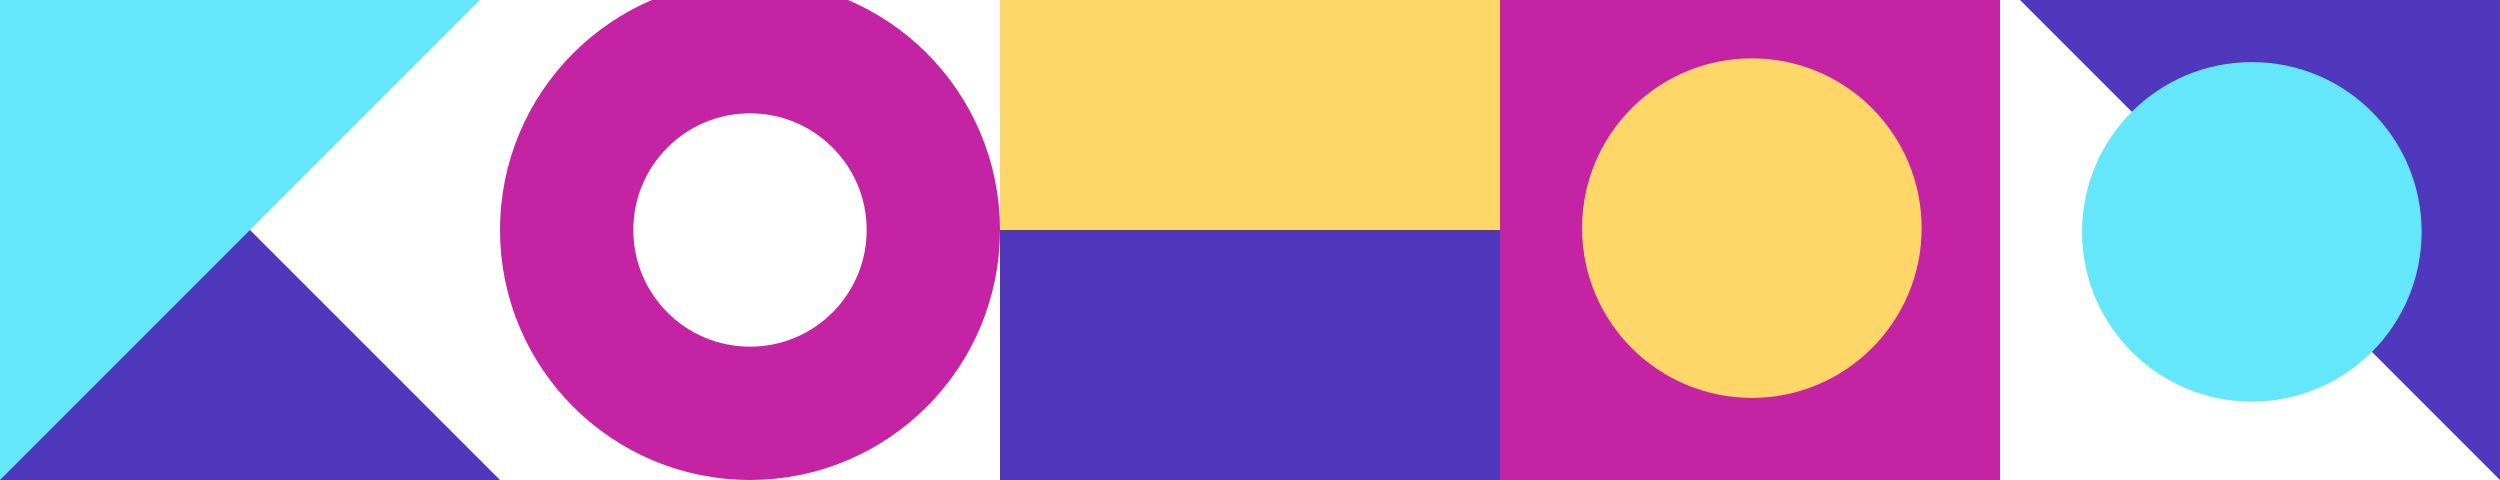
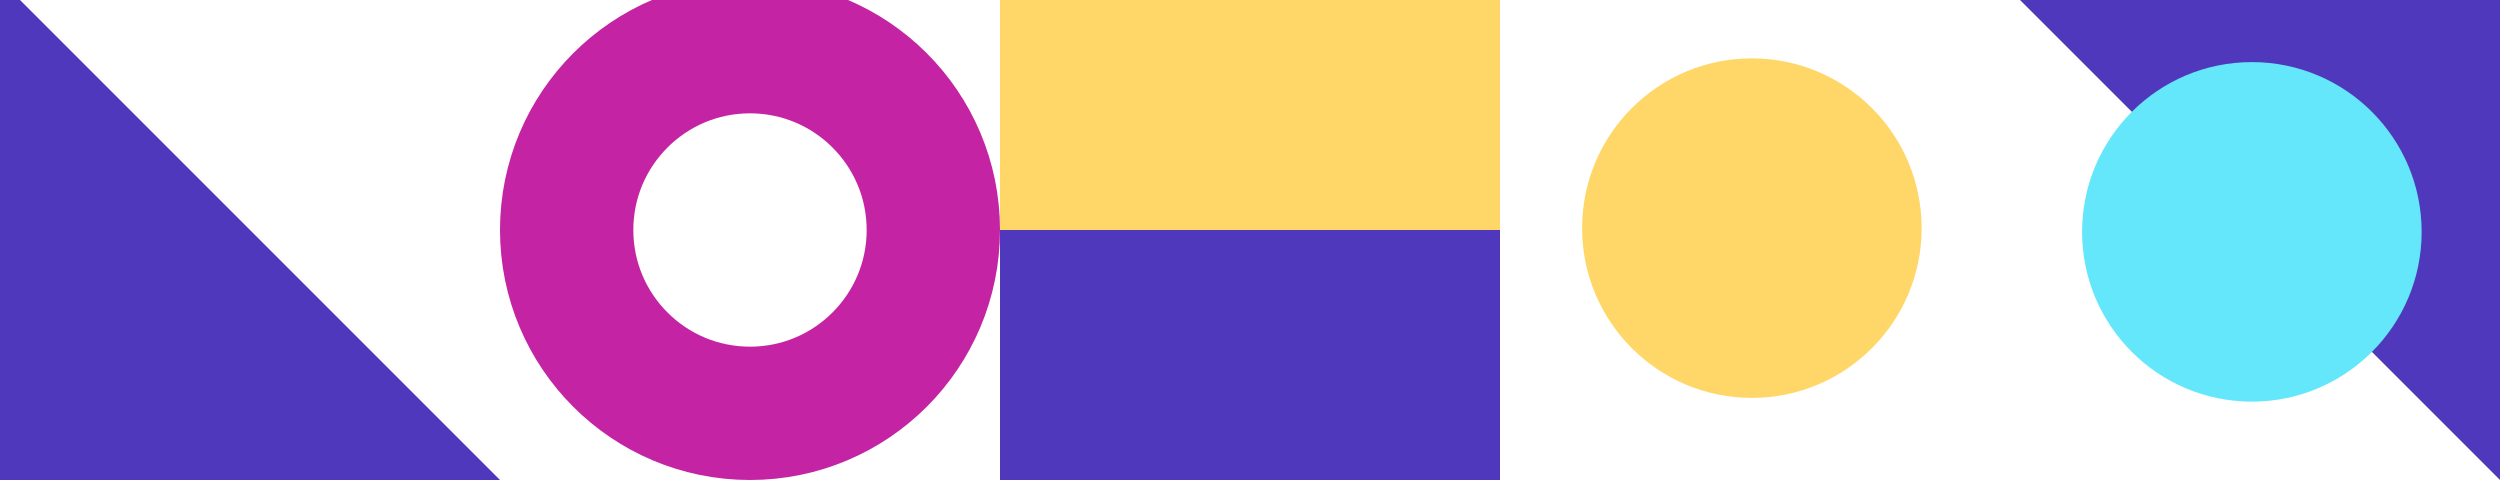
<svg xmlns="http://www.w3.org/2000/svg" width="375" height="72" viewBox="0 0 375 72" fill="none">
-   <rect width="375" height="75" transform="translate(0 -3)" fill="white" />
  <g clip-path="url(#clip0)">
    <path d="M75 72L0 -3L-3.27836e-06 72L75 72Z" fill="#5038BC" />
-     <path d="M7.62939e-06 72L75 -3L1.41861e-05 -3L7.62939e-06 72Z" fill="#64E6FB" />
+     <path d="M7.62939e-06 72L1.41861e-05 -3L7.62939e-06 72Z" fill="#64E6FB" />
  </g>
  <g clip-path="url(#clip1)">
    <circle cx="112.5" cy="34.5" r="27.5" transform="rotate(90 112.5 34.5)" stroke="#C424A3" stroke-width="20" />
  </g>
  <rect width="75" height="75" transform="translate(150 -3)" fill="#FFD668" />
  <rect x="150" y="34.5" width="75" height="37.5" fill="#5038BC" />
-   <rect width="75" height="75" transform="translate(225 -3)" fill="#C424A3" />
  <circle cx="262.78" cy="34.22" r="25.466" transform="rotate(-90 262.78 34.22)" fill="#FFD668" />
  <g clip-path="url(#clip2)">
    <path d="M300 -3L375 72L375 -3L300 -3Z" fill="#5038BC" />
    <circle cx="337.78" cy="34.78" r="25.466" fill="#64E6FB" />
  </g>
  <defs>
    <clipPath id="clip0">
      <rect width="75" height="75" fill="white" transform="translate(0 72) rotate(-90)" />
    </clipPath>
    <clipPath id="clip1">
      <rect width="75" height="75" fill="white" transform="translate(150 -3) rotate(90)" />
    </clipPath>
    <clipPath id="clip2">
      <rect width="75" height="75" fill="white" transform="translate(375 -3) rotate(90)" />
    </clipPath>
  </defs>
</svg>